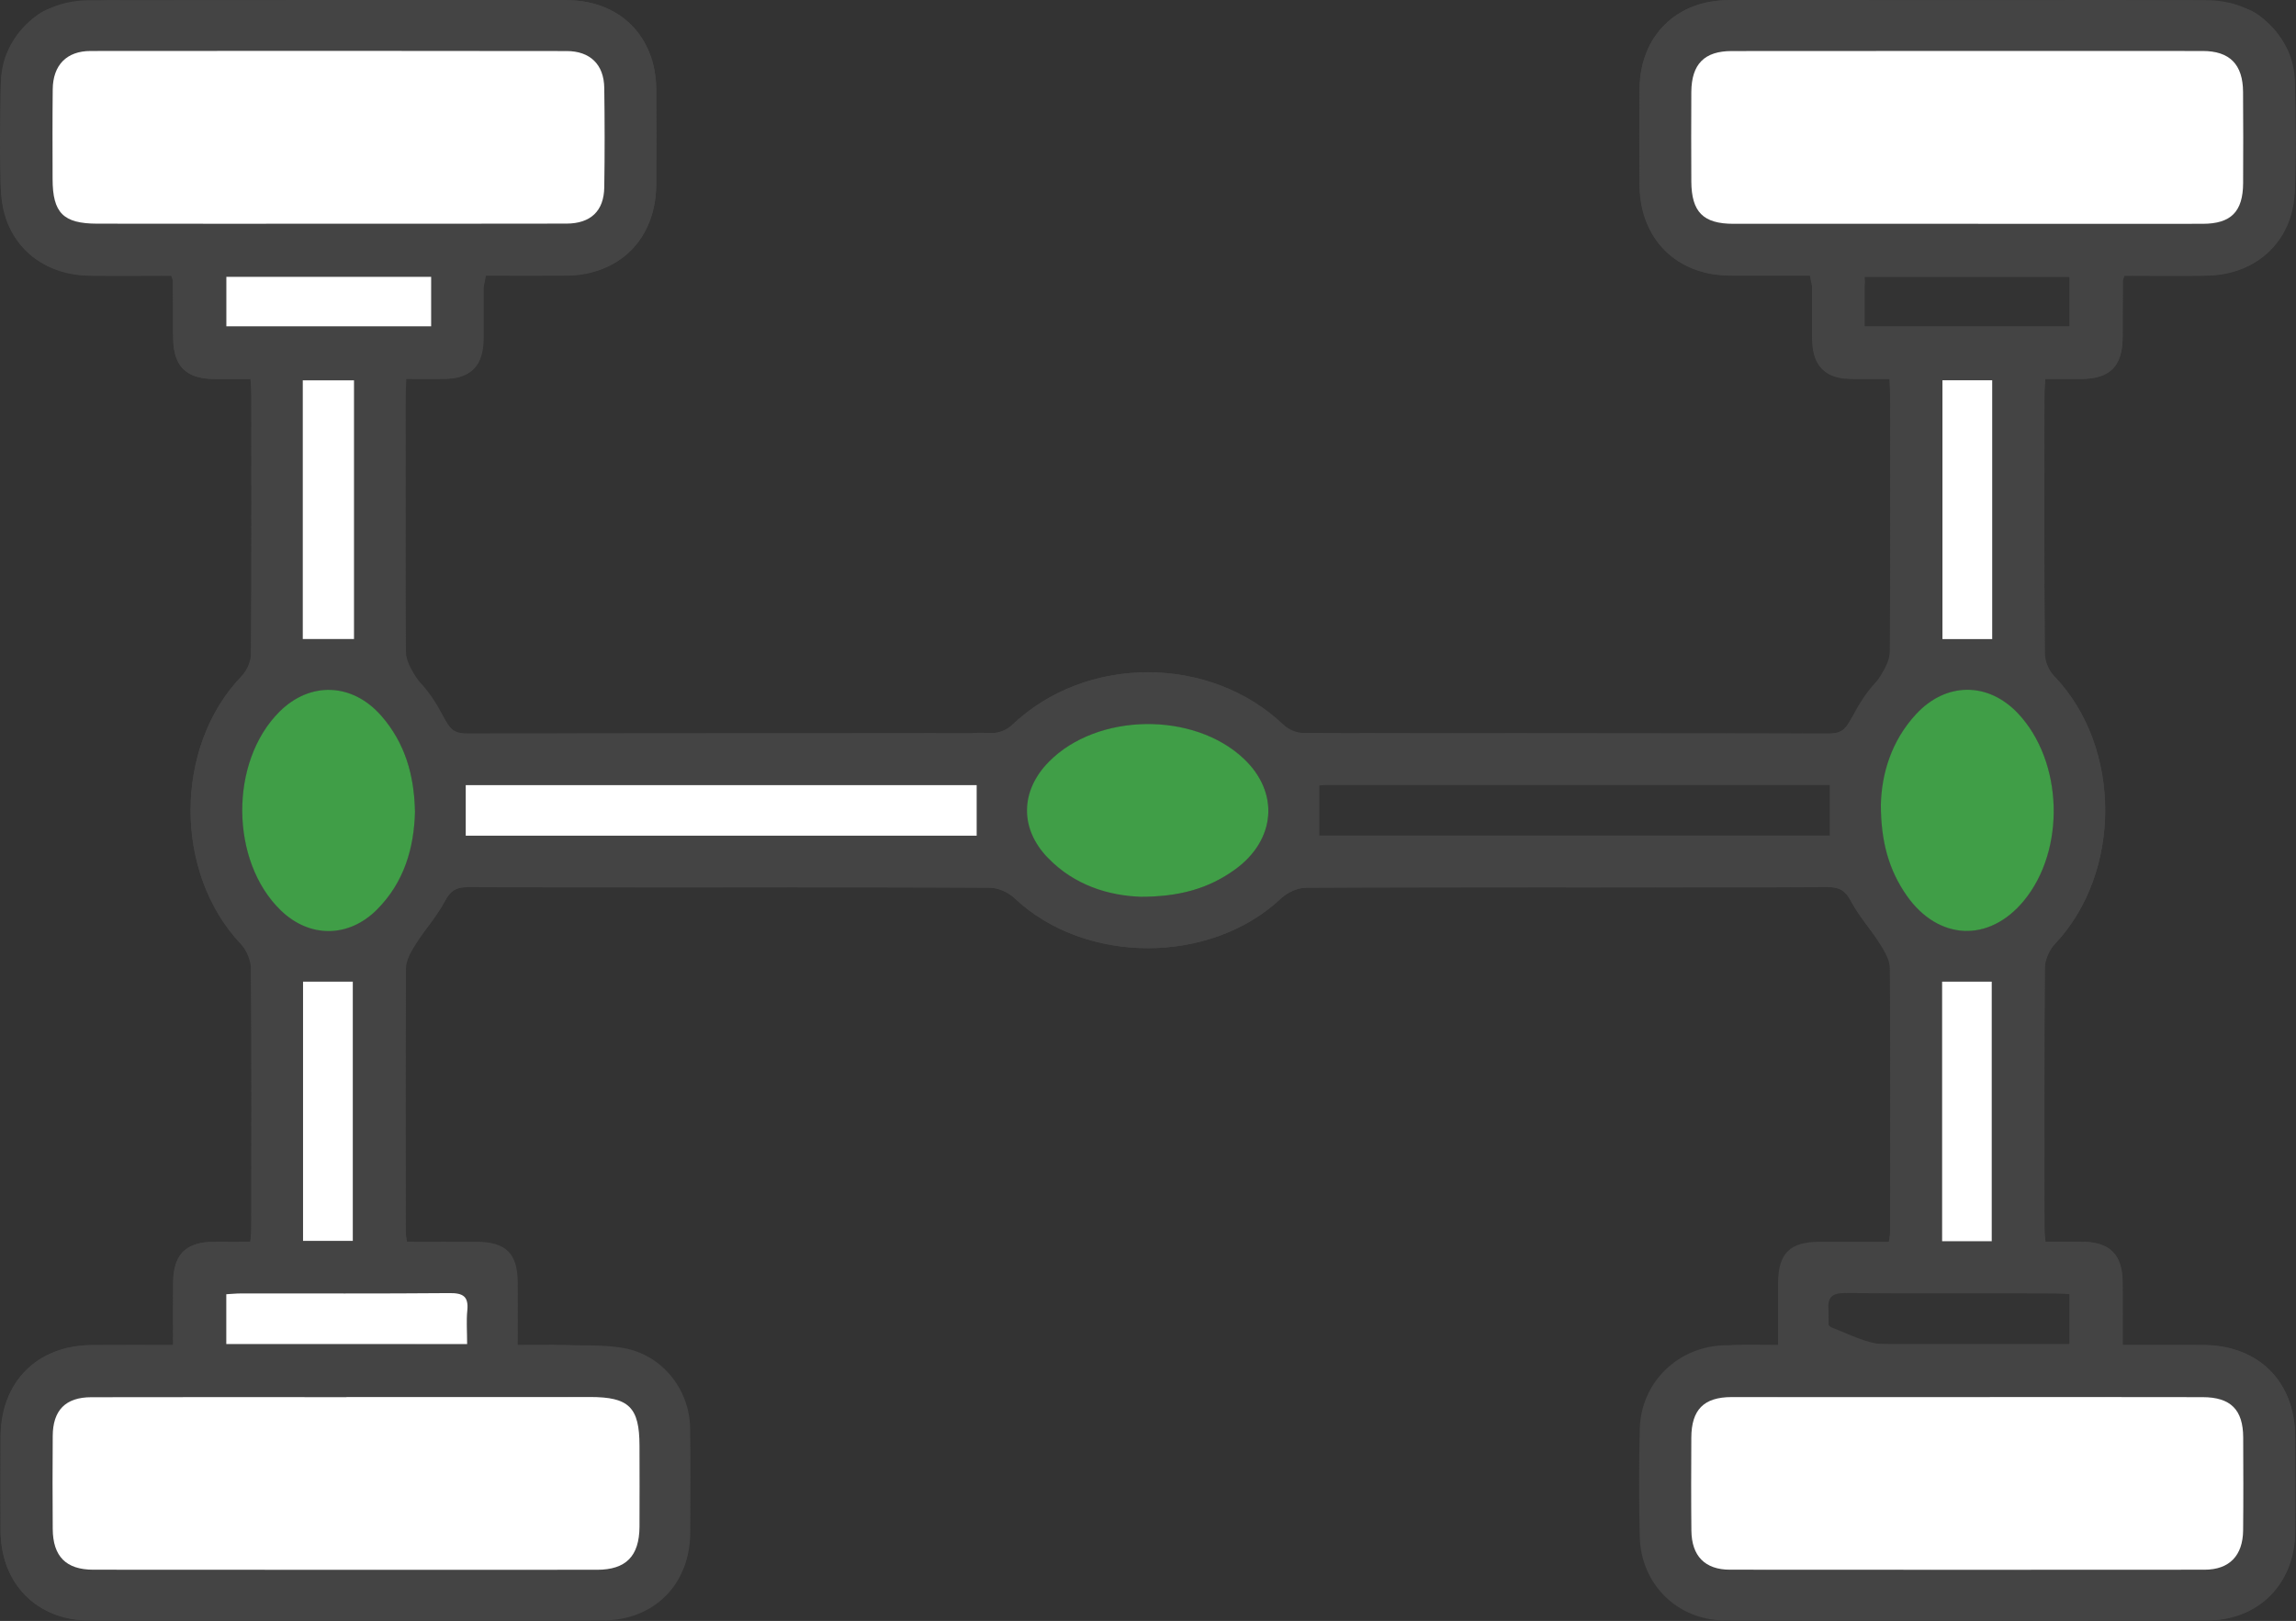
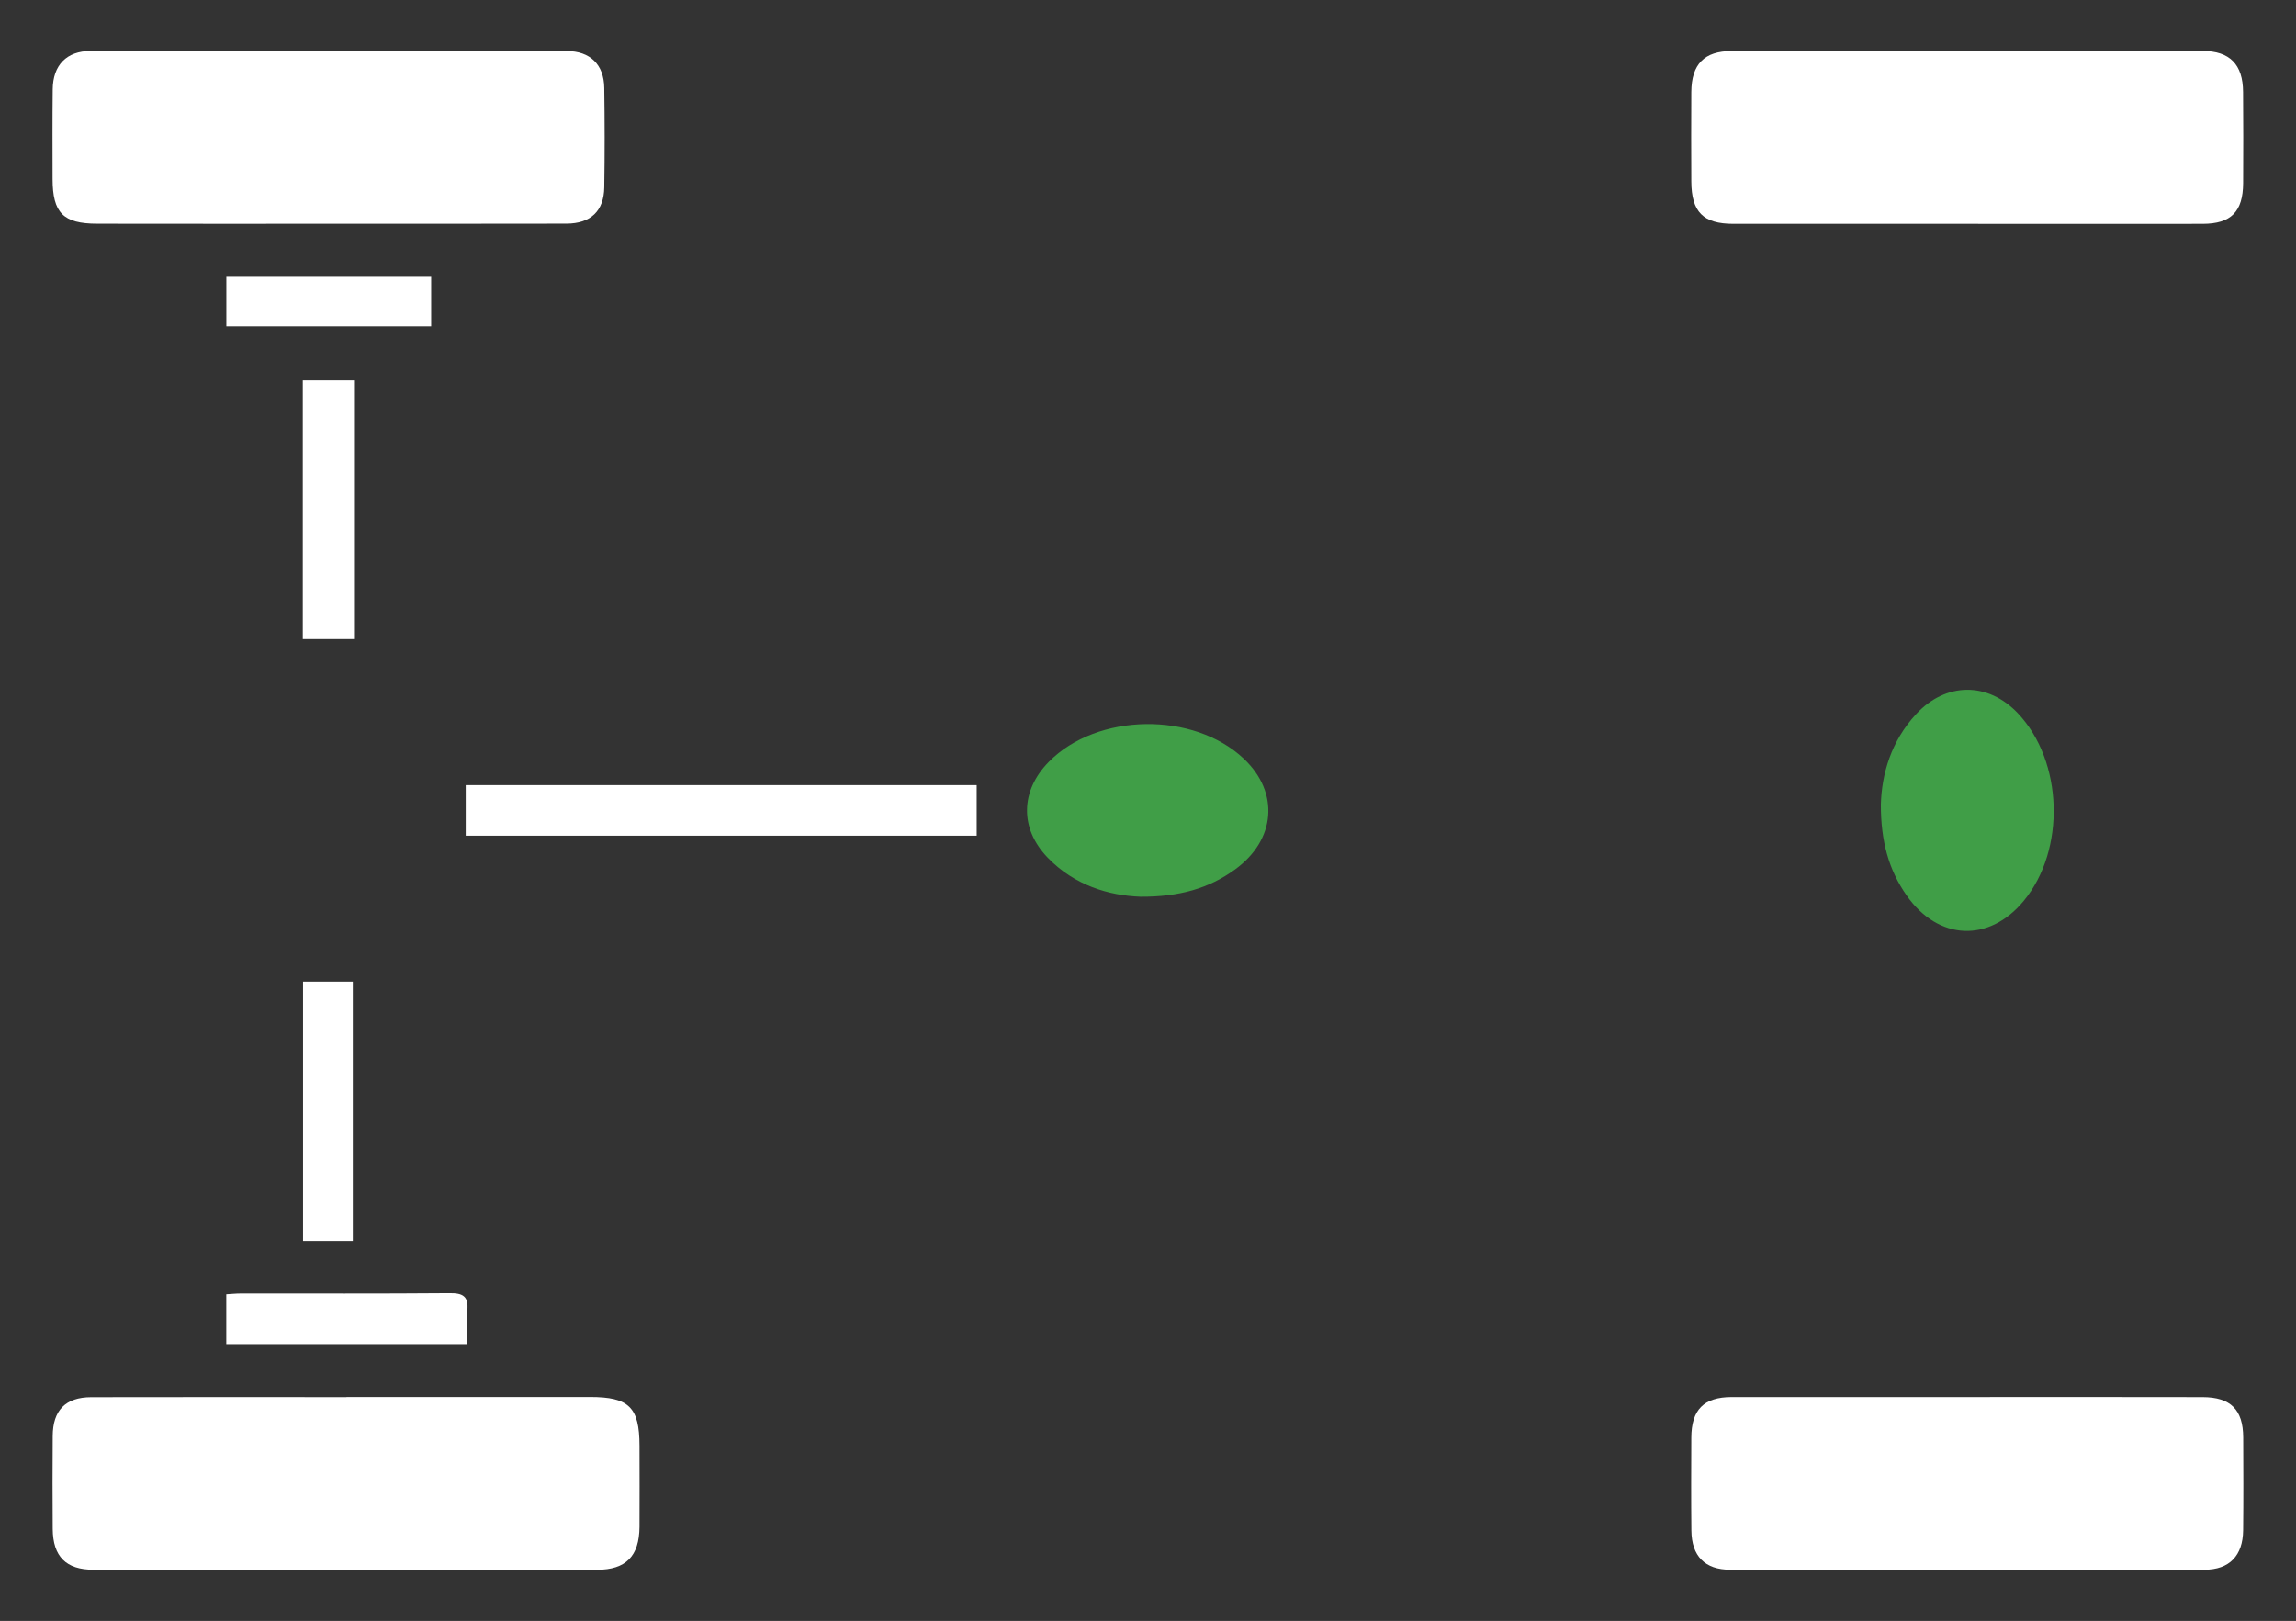
<svg xmlns="http://www.w3.org/2000/svg" width="100%" height="100%" viewBox="0 0 1442 1018" version="1.1" xml:space="preserve" style="fill-rule:evenodd;clip-rule:evenodd;stroke-linejoin:round;stroke-miterlimit:2;">
  <rect x="0" y="0" width="1442" height="1018" fill="#333333" stroke="none" />
  <g transform="matrix(1,0,0,1,-131.072,-402.229)">
    <g transform="matrix(4.167,0,0,4.167,0,0)">
-       <path d="M305.17,143.7C305.67,144.39 306.16,145.09 306.67,145.77C308.2,147.79 310.25,148.06 312.36,146.81C313.28,146.26 314.48,145.93 315.56,145.92C323.89,145.85 332.23,145.88 340.56,145.87L343.4,145.87L343.4,138.26L312.45,138.26C312.79,140.73 311.59,141.37 309.31,141.3C304.82,141.18 304.82,141.29 304.24,138.06C300.39,138.06 296.49,138.07 292.59,138.06C283.99,138.05 278.59,132.64 278.57,123.99C278.56,119.32 278.54,114.66 278.58,109.99C278.65,101.94 284.07,96.55 292.14,96.55C315.22,96.53 338.31,96.53 361.39,96.58C362.67,96.58 363.95,97.06 365.23,97.34C365.88,97.48 366.58,97.94 367.15,97.8C370.08,97.08 372,98.68 373.8,100.53C375.98,102.76 377.24,105.53 377.32,108.6C377.48,114.34 377.6,120.11 377.29,125.84C376.91,132.96 371.42,137.93 364.25,138.07C360.09,138.15 355.93,138.08 351.38,138.08L351.38,147.09C351.37,151.8 349.58,153.62 344.94,153.64C343.28,153.65 341.62,153.64 339.71,153.64C339.66,154.69 339.59,155.58 339.59,156.46C339.58,169.29 339.55,182.13 339.65,194.96C339.66,196.12 340.23,197.55 341.03,198.38C351.32,209.06 351.34,228.15 341.05,238.92C340.33,239.68 339.67,240.88 339.66,241.88C339.57,255.38 339.6,268.88 339.6,282.38C339.6,282.7 339.68,283.02 339.77,283.69C341.76,283.69 343.72,283.66 345.69,283.7C349.34,283.76 351.34,285.79 351.38,289.48C351.41,292.63 351.39,295.78 351.39,299.26L363.23,299.26C372,299.27 377.38,304.66 377.39,313.45C377.4,318.12 377.43,322.78 377.39,327.45C377.33,335.18 371.9,340.74 364.2,340.76C339.95,340.81 315.7,340.82 291.45,340.76C284.29,340.74 278.78,335.32 278.6,328.15C278.46,322.74 278.47,317.32 278.6,311.9C278.78,304.84 284.39,299.41 291.52,299.28C295.76,299.2 300,299.27 304.56,299.27C304.66,297.36 304.75,295.62 304.86,293.52C305.45,294.18 305.81,294.58 306.15,294.98C306.63,295.55 307,296.42 307.61,296.64C310.2,297.62 312.83,299.06 315.49,299.14C324.72,299.45 333.96,299.26 343.38,299.26L343.38,291.45L340.66,291.45C329.59,291.39 318.51,291.33 307.44,291.26C304.5,291.24 303.94,290.47 304.76,287.64C305.47,285.19 307.25,283.79 309.91,283.72C311.97,283.66 314.03,283.71 316.24,283.71C316.29,282.62 316.36,281.81 316.36,280.99C316.37,268.16 316.41,255.32 316.3,242.49C316.29,241.26 315.51,239.93 314.81,238.82C313.4,236.57 311.63,234.55 310.36,232.23C309.56,230.77 308.75,230.22 307.11,230.23C296.03,230.3 284.94,230.28 273.86,230.27C258.7,230.27 243.53,230.21 228.37,230.31C227.07,230.32 225.48,231.04 224.51,231.95C213.88,241.97 194.94,241.93 184.3,231.84C183.4,230.98 181.89,230.33 180.66,230.32C154.49,230.23 128.33,230.27 102.16,230.23C100.39,230.23 99.38,230.63 98.49,232.36C97.24,234.76 95.36,236.83 93.82,239.09C93.29,239.86 92.64,240.79 92.64,241.65C92.57,255.23 92.6,268.82 92.61,282.4C92.61,282.72 92.7,283.04 92.8,283.68C96.3,283.68 99.76,283.67 103.23,283.68C107.7,283.69 109.47,285.43 109.49,289.84C109.51,292.83 109.49,295.82 109.49,299.25C111.92,299.25 114.21,299.2 116.5,299.26C119.49,299.34 122.53,299.18 125.45,299.7C131.23,300.73 135.38,305.89 135.47,311.76C135.55,317.01 135.51,322.26 135.49,327.51C135.46,335.29 130.08,340.74 122.31,340.76C108.06,340.8 93.81,340.77 79.56,340.77C68.14,340.77 56.73,340.79 45.31,340.77C36.99,340.76 31.56,335.32 31.54,327.03C31.53,322.28 31.51,317.53 31.55,312.78C31.62,304.83 37.15,299.32 45.12,299.25C49.12,299.22 53.12,299.24 57.55,299.24C57.55,296.21 57.54,293.25 57.55,290.3C57.56,285.42 59.29,283.7 64.17,283.68L69.2,283.68C69.25,282.76 69.33,281.97 69.33,281.18C69.35,268.35 69.4,255.51 69.29,242.68C69.28,241.36 68.64,239.74 67.73,238.79C57.61,228.09 57.66,209.04 67.88,198.44C68.6,197.69 69.28,196.5 69.29,195.51C69.38,182.09 69.34,168.68 69.33,155.26C69.33,154.85 69.27,154.45 69.2,153.65C67.28,153.65 65.4,153.67 63.53,153.65C59.54,153.61 57.59,151.63 57.55,147.62C57.53,144.7 57.52,141.79 57.5,138.87C57.5,138.72 57.41,138.57 57.25,138.09C53.47,138.09 49.59,138.1 45.7,138.09C36.92,138.07 31.59,132.73 31.54,123.89C31.52,119.22 31.5,114.56 31.55,109.89C31.62,102.02 37.09,96.56 44.96,96.56C68.96,96.54 92.96,96.54 116.96,96.56C124.83,96.57 130.29,102.03 130.36,109.91C130.4,114.83 130.4,119.74 130.35,124.66C130.28,132.46 124.7,138.02 116.93,138.07C112.86,138.1 108.79,138.07 104.36,138.07L104.36,147.41C104.35,151.71 102.44,153.62 98.1,153.63C96.37,153.64 94.64,153.63 92.7,153.63C92.65,154.76 92.58,155.66 92.58,156.55C92.57,169.3 92.53,182.05 92.64,194.8C92.65,196.04 93.4,197.37 94.09,198.47C95.54,200.79 97.31,202.91 98.69,205.26C99.4,206.46 99.97,207.1 101.5,207.1C128,207.05 154.5,207.08 181,207.01C182.01,207.01 183.26,206.48 183.99,205.78C195.02,195.23 213.88,195.17 224.84,205.86C226.77,207.74 228.9,206.68 230.91,207.08C232.24,207.34 233.54,207.74 234.92,208.42C232.63,210.33 232.44,212.08 234.62,214.15C232.94,214.46 231.59,214.7 230.25,214.94L230.25,222.5C231.1,222.58 231.98,222.67 232.84,222.76C233.53,228.46 233.87,228.89 238.22,229.39C238.34,227.96 239.46,226.34 237,225.64C236.68,225.55 236.29,224.62 236.42,224.27C236.56,223.9 237.54,223.45 237.74,223.6C238.83,224.39 239.95,225.23 240.75,226.3C242.63,228.81 244.89,229.96 247.3,229.35C250.58,228.52 251.23,226.56 248.67,223.45C250.13,223.14 251.3,222.69 252.48,222.68C269.73,222.63 286.98,222.65 304.23,222.65L307.25,222.65L307.25,214.69L304.46,214.69C290.96,214.69 277.46,214.73 263.96,214.68C255.56,214.65 247.15,214.47 238.75,214.36C238.67,214.36 238.57,214.38 238.5,214.35C237.81,214.06 237.12,213.77 236.43,213.47C237.09,213.15 237.75,212.58 238.42,212.56C241.42,212.46 244.42,212.52 247.42,212.51L250.09,212.51L250.09,208.83C246.27,208.83 242.39,208.87 238.51,208.8C237.73,208.79 236.95,208.38 236.17,208.16C236.24,207.8 236.3,207.44 236.37,207.07L239.19,207.07C261.77,207.07 284.36,207.04 306.94,207.1C308.66,207.1 309.57,206.62 310.37,205.06C311.42,203 312.65,200.93 314.24,199.29C315.82,197.66 316.42,196.05 316.4,193.81C316.3,181.64 316.35,169.48 316.35,157.31L316.35,153.64C314.16,153.64 312.13,153.68 310.09,153.63C306.32,153.55 304.4,151.23 304.79,147.47C304.91,146.34 304.71,145.19 304.65,144.04C304.83,143.93 305,143.81 305.17,143.7ZM83.67,307.08L83.67,307.1C70.85,307.1 58.02,307.08 45.2,307.11C41.31,307.12 39.42,309.08 39.39,312.97C39.36,317.63 39.35,322.3 39.39,326.96C39.42,331.11 41.4,333.1 45.51,333.11C70.82,333.13 96.14,333.13 121.45,333.12C125.79,333.12 127.8,331.08 127.83,326.66C127.86,322.58 127.83,318.5 127.83,314.42C127.82,308.63 126.25,307.08 120.38,307.08L83.67,307.08ZM327.94,307.09C316.11,307.09 304.28,307.08 292.44,307.1C288.25,307.11 286.39,308.99 286.37,313.22C286.35,317.89 286.33,322.55 286.38,327.22C286.42,331.06 288.42,333.12 292.22,333.12C316.05,333.14 339.88,333.14 363.71,333.12C367.47,333.12 369.5,331 369.54,327.18C369.58,322.51 369.57,317.85 369.55,313.18C369.53,309 367.67,307.12 363.44,307.11C351.6,307.07 339.77,307.09 327.94,307.09ZM327.97,130.26C339.8,130.26 351.63,130.28 363.47,130.25C367.74,130.24 369.53,128.41 369.56,124.13C369.59,119.55 369.58,114.96 369.55,110.38C369.52,106.24 367.54,104.21 363.46,104.2C339.8,104.19 316.13,104.19 292.47,104.21C288.35,104.21 286.42,106.19 286.39,110.38C286.36,114.88 286.36,119.38 286.39,123.88C286.41,128.47 288.18,130.24 292.74,130.25C304.47,130.27 316.22,130.26 327.97,130.26ZM80.84,130.25C92.84,130.24 104.83,130.26 116.83,130.23C120.48,130.22 122.48,128.33 122.53,124.76C122.61,119.76 122.6,114.76 122.53,109.77C122.48,106.26 120.41,104.23 116.85,104.22C92.94,104.19 69.03,104.18 45.12,104.21C41.48,104.21 39.44,106.35 39.4,109.99C39.35,114.49 39.37,118.99 39.38,123.49C39.39,128.62 40.97,130.24 46.1,130.24C57.68,130.26 69.26,130.25 80.84,130.25ZM94,218.91C93.91,213.34 92.48,208.49 88.93,204.42C84.57,199.43 78.2,199.19 73.58,203.79C66.01,211.33 66.1,226.33 73.78,233.74C78.11,237.92 83.99,237.9 88.26,233.63C92.38,229.5 93.85,224.33 94,218.91ZM314.94,217.79C314.93,223.29 316.12,227.64 318.83,231.51C323.6,238.31 331.23,238.64 336.46,232.33C342.84,224.62 342.43,211.25 335.58,204.03C331.07,199.27 324.73,199.3 320.23,204.19C316.49,208.23 315.06,213.17 314.94,217.79ZM203.34,231.68C209.14,231.71 213.64,230.45 217.61,227.57C223.76,223.11 224.31,215.99 218.96,210.91C211.39,203.73 196.83,203.94 189.55,211.34C185.25,215.71 185.13,221.4 189.37,225.79C193.42,229.99 198.59,231.5 203.34,231.68ZM101.65,222.48L178.66,222.48L178.66,214.86L101.65,214.86L101.65,222.48ZM77.09,192.84L84.81,192.84L84.81,153.85L77.09,153.85L77.09,192.84ZM84.63,283.55L84.63,244.48L77.13,244.48L77.13,283.55L84.63,283.55ZM331.65,283.6L331.65,244.48L324.17,244.48L324.17,283.6L331.65,283.6ZM331.72,192.85L331.72,153.84L324.22,153.84L324.22,192.85L331.72,192.85ZM101.86,299.1C101.86,297.31 101.73,295.65 101.89,294.03C102.1,291.89 101.22,291.4 99.2,291.42C88.72,291.51 78.23,291.46 67.75,291.47C67.03,291.47 66.3,291.55 65.56,291.59L65.56,299.1L101.86,299.1ZM96.44,138.25L65.57,138.25L65.57,145.71L96.44,145.71L96.44,138.25Z" style="fill:rgb(68,68,68);fill-rule:nonzero;" />
-     </g>
+       </g>
    <g transform="matrix(4.167,0,0,4.167,0,0)">
-       <path d="M292.44,299.26C294.73,299.2 297.01,299.25 299.45,299.25C299.45,295.83 299.44,292.83 299.45,289.84C299.47,285.43 301.24,283.69 305.71,283.68C309.18,283.67 312.64,283.68 316.14,283.68C316.24,283.04 316.33,282.72 316.33,282.4C316.34,268.82 316.37,255.23 316.3,241.65C316.3,240.79 315.64,239.87 315.12,239.09C313.58,236.83 311.7,234.76 310.45,232.36C309.55,230.63 308.54,230.22 306.78,230.23C280.61,230.27 254.45,230.24 228.28,230.32C227.05,230.32 225.54,230.98 224.64,231.84C214,241.92 195.07,241.97 184.43,231.95C183.46,231.04 181.88,230.32 180.57,230.31C165.41,230.21 150.24,230.26 135.08,230.27C124,230.27 112.91,230.29 101.83,230.23C100.19,230.22 99.38,230.77 98.58,232.23C97.31,234.54 95.54,236.57 94.13,238.82C93.43,239.93 92.65,241.26 92.64,242.49C92.53,255.32 92.57,268.16 92.58,280.99C92.58,281.8 92.65,282.62 92.7,283.71C94.91,283.71 96.97,283.67 99.03,283.72C101.68,283.79 103.47,285.19 104.18,287.64C105,290.48 104.44,291.24 101.5,291.26C90.43,291.33 79.35,291.39 68.28,291.45C67.39,291.46 66.5,291.45 65.56,291.45L65.56,299.26C74.98,299.26 84.22,299.45 93.45,299.14C96.11,299.05 98.74,297.61 101.33,296.64C101.94,296.41 102.3,295.54 102.79,294.98C103.14,294.58 103.49,294.18 104.08,293.52C104.19,295.62 104.28,297.36 104.38,299.27C108.94,299.27 113.19,299.2 117.42,299.28C124.55,299.41 130.16,304.85 130.34,311.9C130.48,317.31 130.49,322.74 130.34,328.15C130.15,335.32 124.64,340.74 117.49,340.76C93.24,340.81 68.99,340.81 44.74,340.76C37.04,340.74 31.62,335.18 31.55,327.45C31.51,322.78 31.54,318.12 31.55,313.45C31.57,304.66 36.95,299.27 45.71,299.26L57.55,299.26C57.55,295.79 57.52,292.64 57.56,289.48C57.6,285.78 59.6,283.76 63.25,283.7C65.21,283.67 67.18,283.69 69.17,283.69C69.26,283.02 69.34,282.7 69.34,282.38C69.35,268.88 69.38,255.38 69.28,241.88C69.27,240.88 68.61,239.68 67.89,238.92C57.6,228.15 57.62,209.06 67.91,198.38C68.71,197.55 69.28,196.11 69.29,194.96C69.39,182.13 69.35,169.29 69.35,156.46C69.35,155.57 69.27,154.68 69.23,153.64L64,153.64C59.36,153.62 57.57,151.8 57.56,147.09L57.56,138.08C53.01,138.08 48.85,138.14 44.69,138.07C37.53,137.93 32.04,132.96 31.65,125.84C31.34,120.11 31.46,114.34 31.62,108.6C31.7,105.53 32.97,102.77 35.14,100.53C36.94,98.68 38.87,97.08 41.79,97.8C42.36,97.94 43.06,97.48 43.71,97.34C44.99,97.06 46.27,96.58 47.55,96.58C70.63,96.53 93.72,96.54 116.8,96.55C124.87,96.56 130.29,101.94 130.36,109.99C130.4,114.66 130.38,119.32 130.37,123.99C130.34,132.64 124.95,138.05 116.35,138.06C112.45,138.07 108.55,138.06 104.7,138.06C104.11,141.3 104.11,141.18 99.63,141.3C97.35,141.36 96.15,140.73 96.49,138.26L65.54,138.26L65.54,145.87L68.38,145.87C76.71,145.87 85.05,145.84 93.38,145.92C94.46,145.93 95.66,146.26 96.58,146.81C98.69,148.06 100.74,147.79 102.27,145.77C102.79,145.09 103.27,144.39 103.77,143.7C103.94,143.81 104.11,143.92 104.27,144.03C104.21,145.17 104.01,146.33 104.13,147.46C104.52,151.22 102.6,153.54 98.83,153.62C96.8,153.67 94.76,153.63 92.57,153.63L92.57,157.3C92.57,169.47 92.62,181.63 92.52,193.8C92.5,196.04 93.1,197.65 94.68,199.28C96.27,200.92 97.51,202.99 98.55,205.05C99.35,206.61 100.26,207.1 101.98,207.09C124.56,207.03 147.15,207.06 169.73,207.06L172.55,207.06C172.62,207.42 172.68,207.78 172.75,208.15C171.97,208.37 171.19,208.78 170.41,208.79C166.53,208.86 162.65,208.82 158.83,208.82L158.83,212.5L161.5,212.5C164.5,212.5 167.5,212.44 170.5,212.55C171.17,212.57 171.83,213.15 172.49,213.46C171.8,213.75 171.11,214.05 170.42,214.34C170.35,214.37 170.25,214.35 170.17,214.35C161.77,214.46 153.36,214.64 144.96,214.67C131.46,214.72 117.96,214.68 104.46,214.68L101.67,214.68L101.67,222.64L104.69,222.64C121.94,222.64 139.19,222.63 156.44,222.67C157.61,222.67 158.79,223.13 160.25,223.44C157.69,226.55 158.34,228.51 161.62,229.34C164.03,229.95 166.29,228.8 168.17,226.29C168.97,225.23 170.09,224.39 171.18,223.59C171.38,223.44 172.36,223.9 172.5,224.26C172.64,224.61 172.25,225.54 171.92,225.63C169.46,226.33 170.58,227.95 170.7,229.38C175.04,228.88 175.39,228.45 176.08,222.75C176.93,222.67 177.81,222.58 178.67,222.49L178.67,214.93C177.34,214.69 175.98,214.44 174.3,214.14C176.48,212.07 176.29,210.32 174,208.41C175.38,207.73 176.68,207.33 178.01,207.07C180.03,206.67 182.15,207.73 184.08,205.85C195.04,195.16 213.89,195.22 224.93,205.77C225.66,206.47 226.91,207 227.92,207C254.42,207.07 280.92,207.04 307.42,207.09C308.94,207.09 309.52,206.45 310.23,205.25C311.62,202.9 313.38,200.78 314.83,198.46C315.52,197.35 316.27,196.02 316.28,194.79C316.39,182.04 316.35,169.29 316.34,156.54C316.34,155.65 316.27,154.75 316.22,153.62C314.28,153.62 312.55,153.63 310.82,153.62C306.49,153.6 304.57,151.69 304.56,147.4L304.56,138.06C300.13,138.06 296.06,138.08 291.99,138.06C284.21,138.01 278.64,132.45 278.57,124.65C278.52,119.73 278.52,114.82 278.56,109.9C278.63,102.02 284.09,96.55 291.96,96.55C315.96,96.53 339.96,96.53 363.96,96.55C371.83,96.56 377.3,102.01 377.37,109.88C377.41,114.55 377.4,119.21 377.38,123.88C377.33,132.72 372,138.06 363.22,138.08C359.34,138.09 355.45,138.08 351.67,138.08C351.51,138.56 351.42,138.71 351.42,138.86C351.4,141.78 351.4,144.69 351.37,147.61C351.34,151.62 349.38,153.59 345.39,153.64C343.51,153.66 341.64,153.64 339.72,153.64C339.65,154.44 339.59,154.85 339.59,155.25C339.58,168.67 339.55,182.08 339.63,195.5C339.64,196.49 340.31,197.68 341.04,198.43C351.26,209.03 351.3,228.08 341.19,238.78C340.29,239.74 339.64,241.36 339.63,242.67C339.52,255.5 339.58,268.34 339.59,281.17C339.59,281.96 339.67,282.75 339.72,283.67L344.75,283.67C349.62,283.68 351.35,285.41 351.37,290.29C351.38,293.25 351.37,296.21 351.37,299.23C355.8,299.23 359.8,299.2 363.8,299.24C371.77,299.31 377.31,304.82 377.37,312.77C377.41,317.52 377.39,322.27 377.38,327.02C377.36,335.32 371.94,340.75 363.61,340.76C352.19,340.78 340.78,340.76 329.36,340.76M288.55,307.07C282.68,307.07 281.11,308.62 281.1,314.41C281.1,318.49 281.07,322.57 281.1,326.65C281.14,331.06 283.14,333.1 287.48,333.11C312.79,333.12 338.11,333.12 363.42,333.1C367.53,333.1 369.51,331.1 369.54,326.95C369.58,322.29 369.57,317.62 369.54,312.96C369.52,309.07 367.62,307.11 363.73,307.1C350.91,307.07 338.08,307.09 325.26,307.09L325.26,307.07L288.55,307.07ZM45.51,307.09C41.28,307.1 39.42,308.99 39.4,313.16C39.38,317.83 39.36,322.49 39.41,327.16C39.45,330.98 41.48,333.1 45.24,333.1C69.07,333.12 92.9,333.12 116.73,333.1C120.53,333.1 122.53,331.04 122.57,327.2C122.62,322.53 122.6,317.87 122.58,313.2C122.56,308.98 120.7,307.09 116.51,307.08C104.68,307.06 92.85,307.07 81.01,307.07C69.17,307.08 57.34,307.06 45.51,307.09ZM116.22,130.24C120.78,130.24 122.54,128.46 122.57,123.87C122.59,119.37 122.6,114.87 122.57,110.37C122.54,106.18 120.61,104.2 116.49,104.2C92.83,104.18 69.16,104.18 45.5,104.19C41.41,104.19 39.43,106.23 39.41,110.37C39.38,114.95 39.37,119.54 39.4,124.12C39.43,128.4 41.21,130.23 45.49,130.24C57.32,130.27 69.15,130.25 80.99,130.25C92.73,130.25 104.47,130.26 116.22,130.24ZM362.85,130.24C367.97,130.23 369.56,128.62 369.57,123.49C369.58,118.99 369.6,114.49 369.55,109.99C369.51,106.35 367.47,104.21 363.83,104.21C339.92,104.18 316.01,104.19 292.1,104.22C288.54,104.22 286.47,106.26 286.42,109.77C286.35,114.77 286.34,119.77 286.42,124.76C286.47,128.33 288.47,130.22 292.12,130.23C304.12,130.26 316.11,130.24 328.11,130.24L328.11,130.25C339.69,130.24 351.27,130.25 362.85,130.24ZM320.69,233.61C324.96,237.88 330.84,237.9 335.17,233.72C342.84,226.31 342.94,211.31 335.37,203.77C330.75,199.17 324.38,199.41 320.02,204.4C316.46,208.47 315.04,213.32 314.95,218.89C315.09,224.32 316.56,229.49 320.69,233.61ZM88.72,204.16C84.22,199.28 77.88,199.25 73.37,204C66.53,211.22 66.11,224.6 72.49,232.3C77.71,238.61 85.35,238.28 90.12,231.48C92.83,227.62 94.01,223.26 94.01,217.76C93.89,213.16 92.46,208.22 88.72,204.16ZM219.58,225.78C223.82,221.38 223.7,215.7 219.4,211.33C212.12,203.93 197.55,203.72 189.99,210.9C184.63,215.98 185.19,223.1 191.34,227.56C195.31,230.44 199.81,231.7 205.61,231.67C210.35,231.49 215.53,229.98 219.58,225.78ZM307.3,214.84L230.29,214.84L230.29,222.46L307.3,222.46L307.3,214.84ZM331.86,153.85L324.14,153.85L324.14,192.84L331.86,192.84L331.86,153.85ZM331.81,283.54L331.81,244.47L324.31,244.47L324.31,283.54L331.81,283.54ZM84.77,283.59L84.77,244.47L77.29,244.47L77.29,283.59L84.77,283.59ZM84.72,192.84L84.72,153.83L77.22,153.83L77.22,192.84L84.72,192.84ZM307.08,299.09L343.38,299.09L343.38,291.58C342.63,291.54 341.91,291.46 341.19,291.46C330.71,291.45 320.22,291.5 309.74,291.41C307.72,291.39 306.84,291.88 307.05,294.02M312.5,145.7L343.37,145.7L343.37,138.24L312.5,138.24L312.5,145.7Z" style="fill:rgb(68,68,68);fill-rule:nonzero;" />
-     </g>
+       </g>
    <g transform="matrix(4.167,0,0,4.167,0,0)">
      <path d="M83.67,307.08L120.39,307.08C126.26,307.08 127.83,308.63 127.84,314.42C127.84,318.5 127.87,322.58 127.84,326.66C127.8,331.07 125.8,333.11 121.46,333.12C96.15,333.13 70.83,333.13 45.52,333.11C41.41,333.11 39.43,331.11 39.4,326.96C39.36,322.3 39.37,317.63 39.4,312.97C39.42,309.08 41.32,307.12 45.21,307.11C58.03,307.08 70.86,307.1 83.68,307.1C83.67,307.09 83.67,307.09 83.67,307.08Z" style="fill:white;fill-rule:nonzero;" />
    </g>
    <g transform="matrix(4.167,0,0,4.167,0,0)">
      <path d="M327.94,307.09C339.77,307.09 351.6,307.07 363.44,307.1C367.67,307.11 369.53,309 369.55,313.17C369.57,317.84 369.59,322.5 369.54,327.17C369.5,330.99 367.47,333.11 363.71,333.11C339.88,333.13 316.05,333.13 292.22,333.11C288.42,333.11 286.42,331.05 286.38,327.21C286.33,322.54 286.35,317.88 286.37,313.21C286.39,308.99 288.25,307.1 292.44,307.09C304.28,307.08 316.11,307.09 327.94,307.09Z" style="fill:white;fill-rule:nonzero;" />
    </g>
    <g transform="matrix(4.167,0,0,4.167,0,0)">
      <path d="M327.97,130.26C316.22,130.26 304.47,130.27 292.72,130.26C288.16,130.26 286.4,128.48 286.37,123.89C286.35,119.39 286.34,114.89 286.37,110.39C286.4,106.2 288.33,104.22 292.45,104.22C316.11,104.2 339.78,104.2 363.44,104.21C367.53,104.21 369.51,106.25 369.53,110.39C369.56,114.97 369.57,119.56 369.54,124.14C369.51,128.42 367.73,130.25 363.45,130.26C351.63,130.28 339.8,130.26 327.97,130.26Z" style="fill:white;fill-rule:nonzero;" />
    </g>
    <g transform="matrix(4.167,0,0,4.167,0,0)">
      <path d="M80.84,130.25C69.26,130.25 57.68,130.26 46.1,130.24C40.98,130.23 39.39,128.62 39.38,123.49C39.37,118.99 39.35,114.49 39.4,109.99C39.44,106.35 41.48,104.21 45.12,104.21C69.03,104.18 92.94,104.19 116.85,104.22C120.41,104.22 122.48,106.26 122.53,109.77C122.6,114.77 122.61,119.77 122.53,124.76C122.48,128.33 120.48,130.22 116.83,130.23C104.83,130.26 92.83,130.24 80.84,130.25Z" style="fill:white;fill-rule:nonzero;" />
    </g>
    <g transform="matrix(4.167,0,0,4.167,0,0)">
-       <path d="M94,218.91C93.85,224.33 92.38,229.5 88.26,233.63C83.99,237.9 78.11,237.92 73.78,233.74C66.11,226.33 66.01,211.33 73.58,203.79C78.2,199.19 84.57,199.43 88.93,204.42C92.48,208.48 93.91,213.34 94,218.91Z" style="fill:rgb(64,158,71);fill-rule:nonzero;" />
-     </g>
+       </g>
    <g transform="matrix(4.167,0,0,4.167,0,0)">
      <path d="M314.94,217.79C315.06,213.18 316.49,208.23 320.23,204.18C324.73,199.3 331.07,199.27 335.58,204.02C342.42,211.24 342.84,224.62 336.46,232.32C331.24,238.63 323.6,238.3 318.83,231.5C316.12,227.64 314.93,223.28 314.94,217.79Z" style="fill:rgb(64,158,71);fill-rule:nonzero;" />
    </g>
    <g transform="matrix(4.167,0,0,4.167,0,0)">
      <path d="M203.34,231.68C198.59,231.5 193.41,229.99 189.36,225.79C185.12,221.39 185.24,215.71 189.54,211.34C196.82,203.94 211.39,203.73 218.95,210.91C224.31,215.99 223.75,223.11 217.6,227.57C213.64,230.45 209.15,231.71 203.34,231.68Z" style="fill:rgb(64,158,71);fill-rule:nonzero;" />
    </g>
    <g transform="matrix(4.167,0,0,4.167,0,0)">
      <rect x="101.65" y="214.86" width="77.01" height="7.62" style="fill:white;fill-rule:nonzero;" />
    </g>
    <g transform="matrix(4.167,0,0,4.167,0,0)">
      <rect x="77.09" y="153.85" width="7.72" height="38.99" style="fill:white;fill-rule:nonzero;" />
    </g>
    <g transform="matrix(4.167,0,0,4.167,0,0)">
      <rect x="77.13" y="244.48" width="7.5" height="39.07" style="fill:white;fill-rule:nonzero;" />
    </g>
    <g transform="matrix(4.167,0,0,4.167,0,0)">
-       <rect x="324.17" y="244.48" width="7.48" height="39.12" style="fill:white;fill-rule:nonzero;" />
-     </g>
+       </g>
    <g transform="matrix(4.167,0,0,4.167,0,0)">
-       <rect x="324.22" y="153.84" width="7.5" height="39.01" style="fill:white;fill-rule:nonzero;" />
-     </g>
+       </g>
    <g transform="matrix(4.167,0,0,4.167,0,0)">
      <path d="M101.86,299.1L65.56,299.1L65.56,291.59C66.31,291.55 67.03,291.47 67.75,291.47C78.23,291.46 88.72,291.51 99.2,291.42C101.22,291.4 102.1,291.89 101.89,294.03C101.73,295.65 101.86,297.31 101.86,299.1Z" style="fill:white;fill-rule:nonzero;" />
    </g>
    <g transform="matrix(4.167,0,0,4.167,0,0)">
      <rect x="65.57" y="138.25" width="30.87" height="7.46" style="fill:white;fill-rule:nonzero;" />
    </g>
  </g>
</svg>